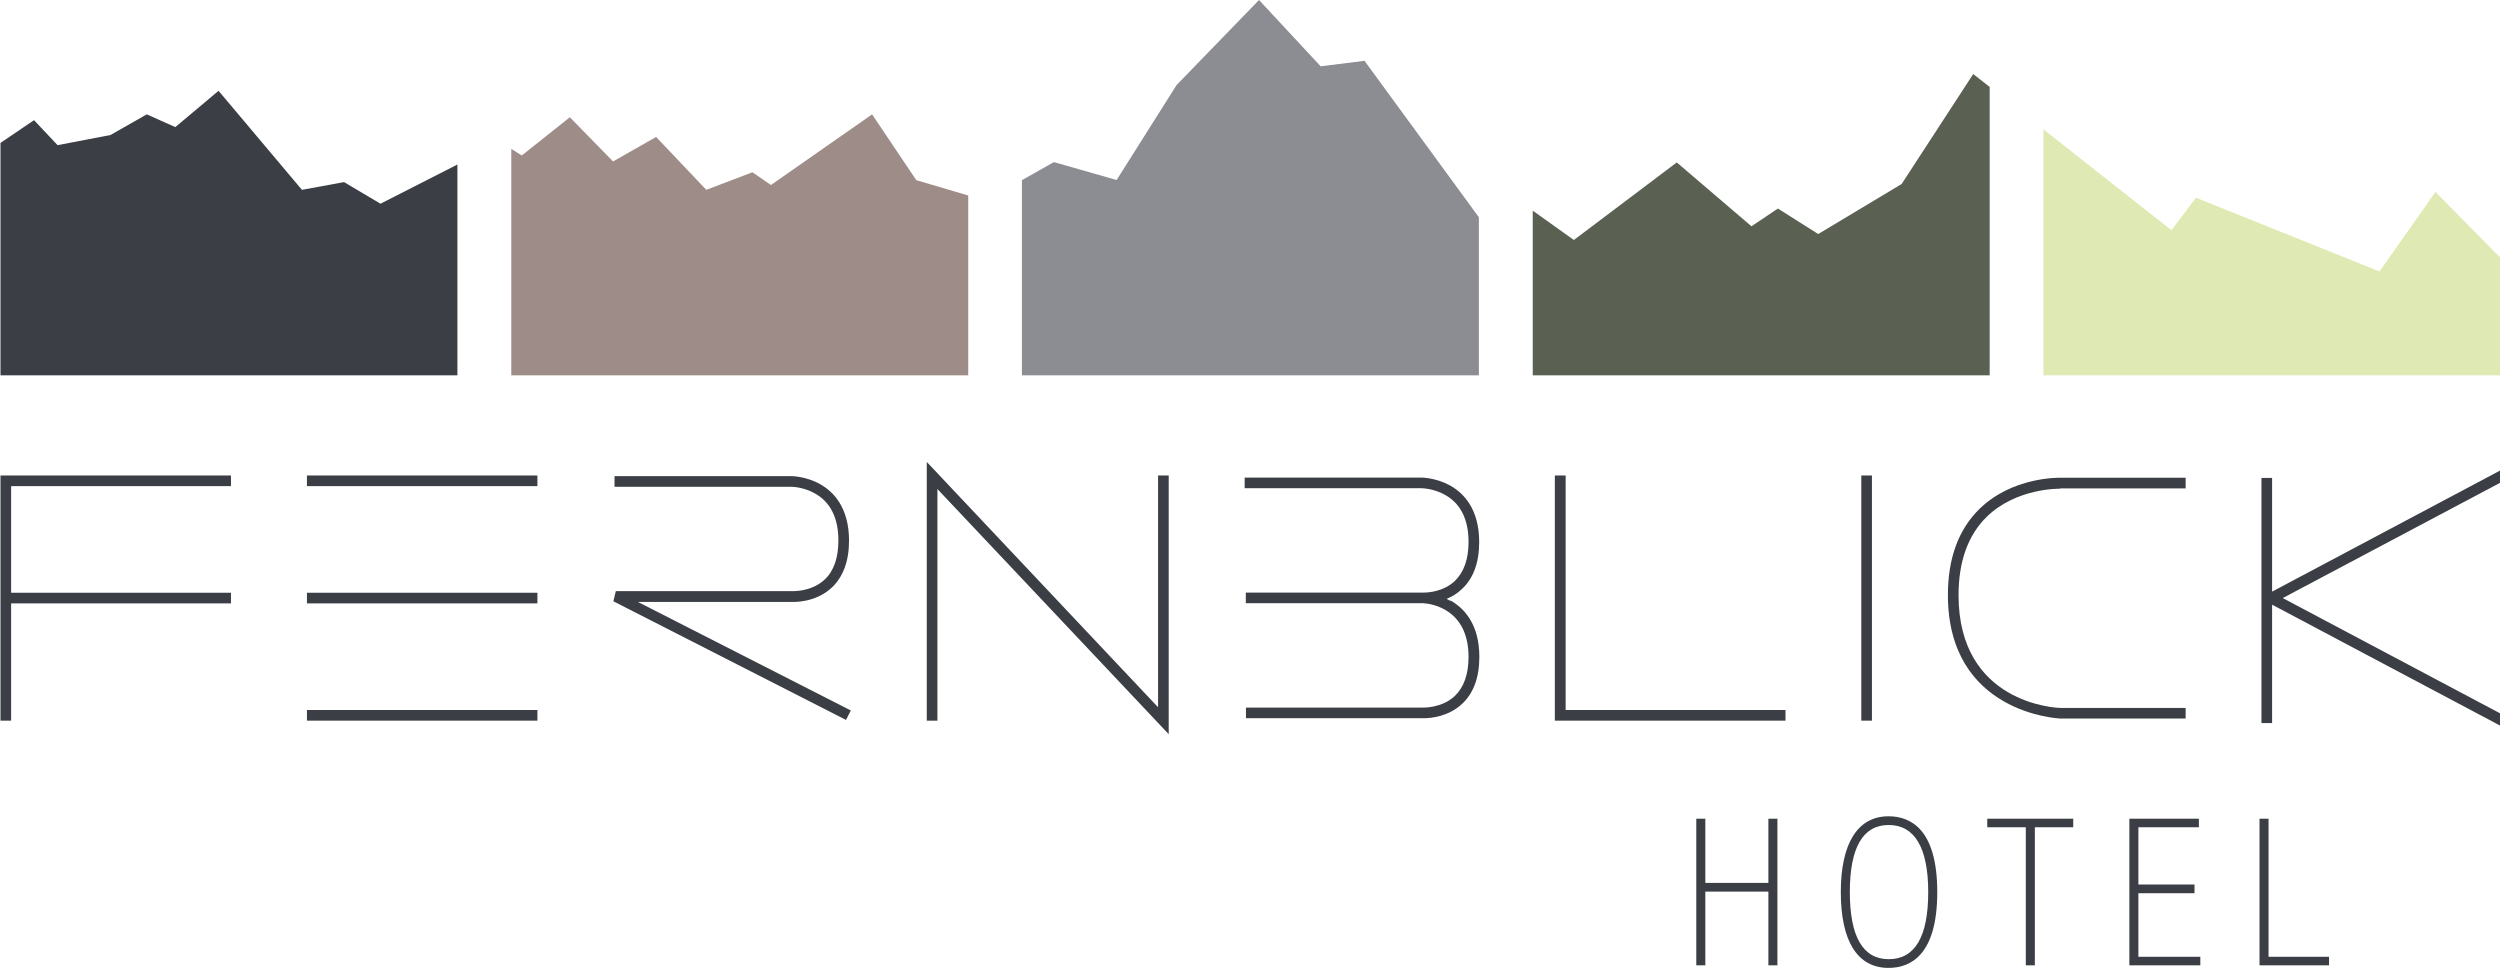
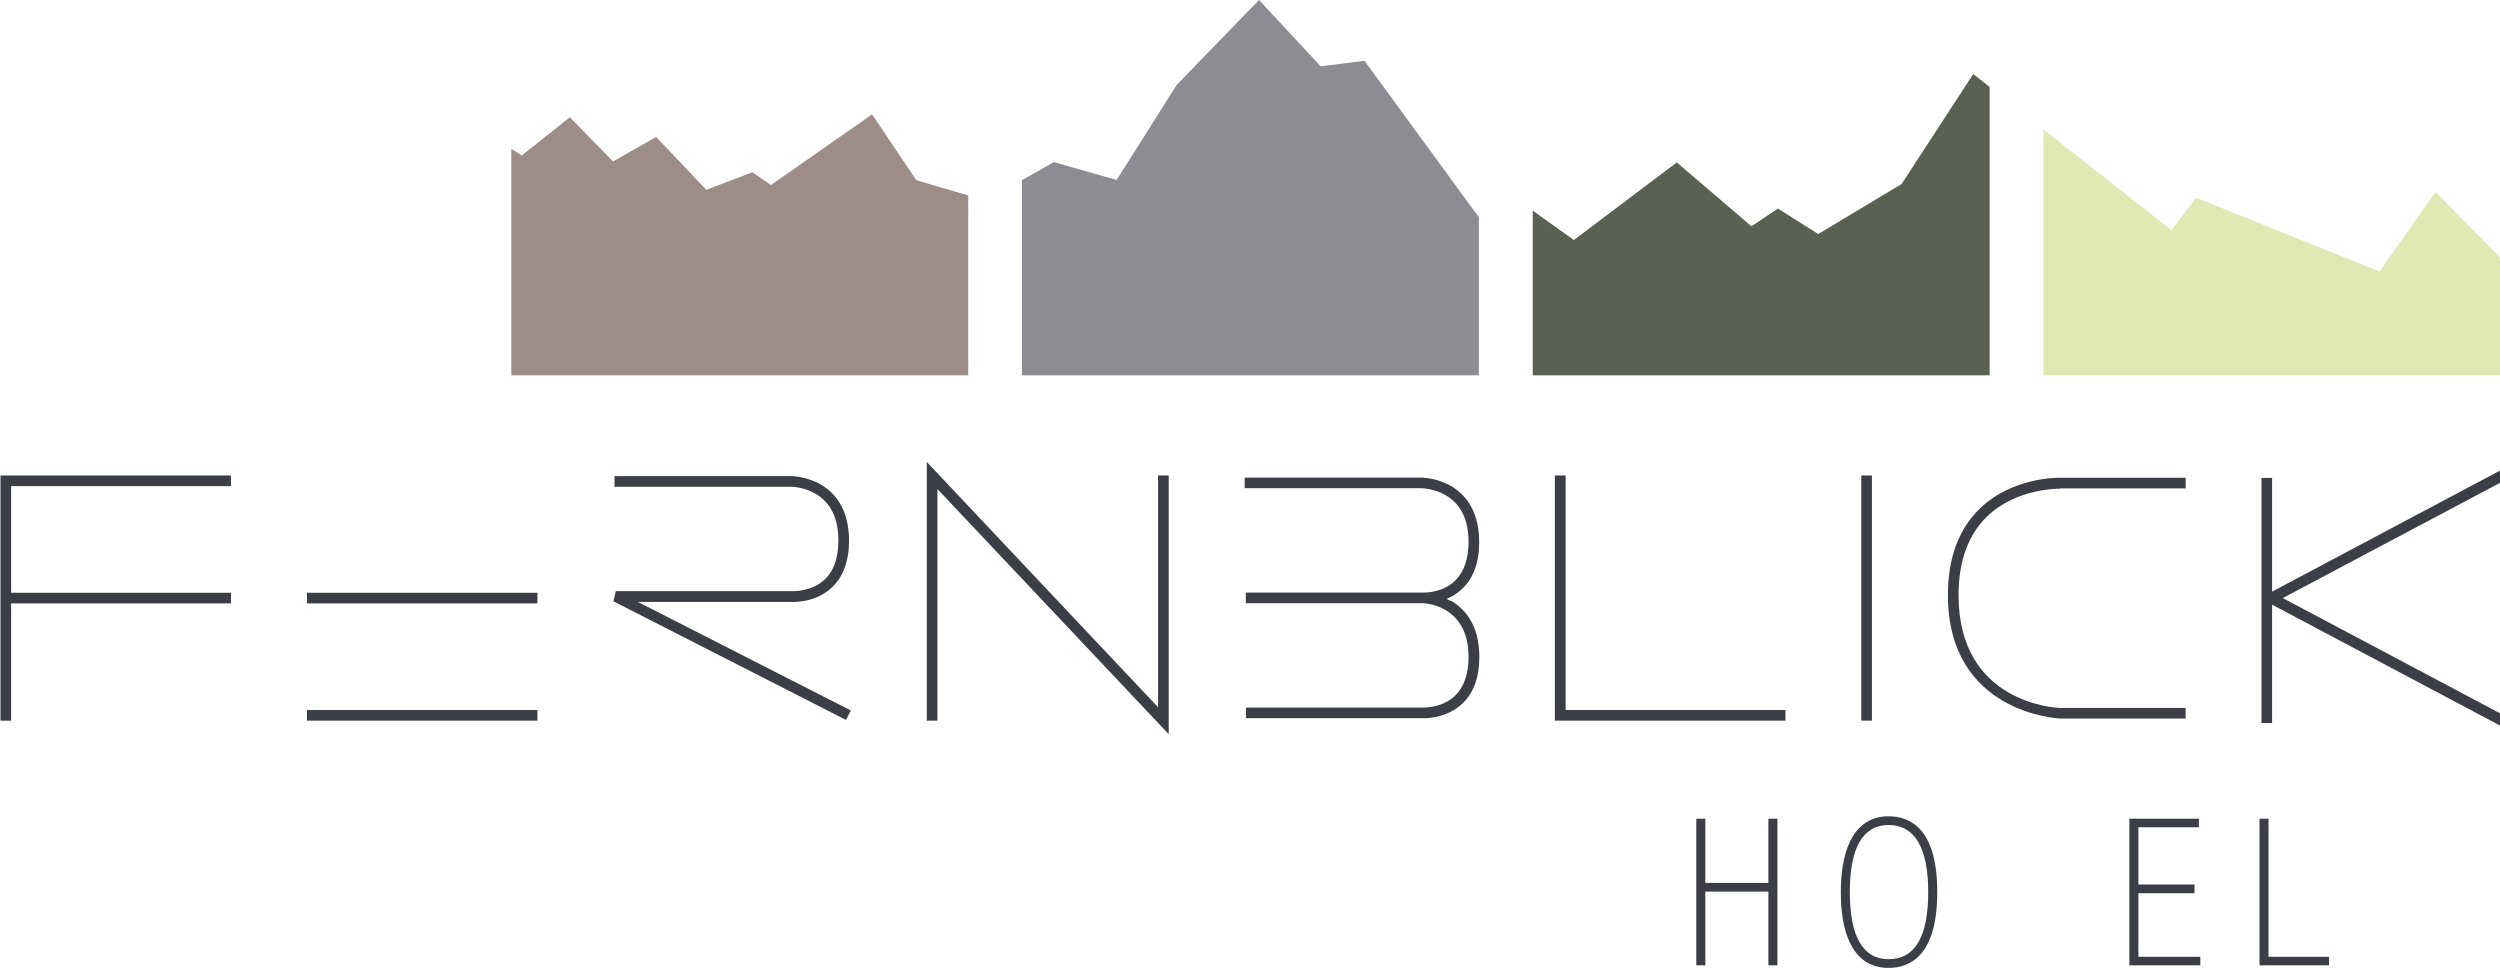
<svg xmlns="http://www.w3.org/2000/svg" id="Ebene_1" data-name="Ebene 1" viewBox="0 0 155 60">
  <defs>
    <style>
      .cls-1 {
        fill: #9e8c88;
      }

      .cls-2 {
        fill: #5a6052;
      }

      .cls-3 {
        fill: #dfe9b3;
      }

      .cls-4 {
        fill: #3b3e45;
      }

      .cls-5 {
        fill: #8c8d92;
      }
    </style>
  </defs>
  <g>
    <g>
      <path class="cls-4" d="M52.46,44.64l-14.43-7.36,.15-.63h10.94s1.19,.06,2.01-.72c.57-.53,.85-1.35,.85-2.42,0-1.39-.49-2.38-1.46-2.92-.73-.41-1.45-.41-1.46-.41h-10.96v-.66h10.96s.91,0,1.79,.5c.82,.46,1.79,1.44,1.79,3.5,0,1.26-.36,2.24-1.07,2.91-1.03,.97-2.43,.89-2.48,.89h-9.54s13.2,6.73,13.2,6.73l-.3,.59Z" />
      <g>
-         <rect class="cls-4" x="19.03" y="29.48" width="14.29" height=".66" />
        <rect class="cls-4" x="19.03" y="36.75" width="14.29" height=".66" />
        <rect class="cls-4" x="19.03" y="44.02" width="14.29" height=".66" />
      </g>
      <polygon class="cls-4" points="14.32 30.14 14.32 29.48 .69 29.48 .03 29.48 .03 30.14 .03 36.75 .03 37.41 .03 44.68 .69 44.68 .69 37.41 14.32 37.41 14.32 36.75 .69 36.75 .69 30.14 14.32 30.14" />
      <polygon class="cls-4" points="97.07 44.02 97.07 29.48 96.4 29.48 96.4 44.02 96.4 44.68 97.07 44.68 110.7 44.68 110.7 44.02 97.07 44.02" />
      <polygon class="cls-4" points="71.8 29.48 71.8 43.85 57.46 28.64 57.46 44.68 58.12 44.68 58.12 30.32 72.46 45.52 72.46 29.48 71.8 29.48" />
      <path class="cls-4" d="M89.91,37.25c-.08-.04-.15-.08-.22-.12,.32-.13,.65-.32,.95-.61,.71-.66,1.07-1.64,1.07-2.91,0-2.06-.97-3.04-1.79-3.5-.88-.49-1.75-.5-1.79-.5h-10.96v.66h10.96s.73,0,1.46,.41c.97,.54,1.46,1.53,1.46,2.92,0,1.07-.29,1.88-.85,2.42-.7,.66-1.64,.72-1.93,.72-.08,0-.13,0-.14,0h0s-10.89,0-10.89,0v.66h10.92s.05,0,.1,0c.57,.04,2.79,.41,2.79,3.33,0,1.07-.29,1.88-.85,2.42-.82,.77-1.98,.72-2.01,.72h-10.94v.66h10.92s.05,0,.11,0c.36,0,1.49-.07,2.37-.89,.71-.66,1.07-1.64,1.07-2.91,0-2.06-.97-3.04-1.79-3.5Z" />
      <rect class="cls-4" x="115.4" y="29.48" width=".66" height="15.2" />
      <path class="cls-4" d="M127.72,30.28h7.79v-.66h-7.78c-.12,0-2.97-.05-5,1.93-1.3,1.27-1.96,3.06-1.96,5.34,0,7.35,6.87,7.65,6.95,7.66h7.79v-.66h-7.78c-.26,0-6.3-.28-6.3-6.99,0-2.09,.59-3.73,1.75-4.86,1.83-1.79,4.5-1.74,4.54-1.74Z" />
      <polygon class="cls-3" points="151 11.9 147.53 16.83 136.15 12.26 134.63 14.27 126.69 8.02 126.69 23.27 155.03 23.27 155.03 15.99 151 11.9" />
      <polygon class="cls-2" points="122.34 4.59 117.9 11.41 112.73 14.51 110.23 12.93 108.59 14.03 103.96 10.07 97.58 14.88 95.03 13.06 95.03 23.27 123.36 23.27 123.36 5.39 122.34 4.59" />
      <polygon class="cls-5" points="84.6 3.77 81.88 4.11 78.06 0 72.95 5.27 69.23 11.16 65.34 10.05 63.36 11.17 63.36 23.27 91.69 23.27 91.69 13.47 84.6 3.77" />
      <polygon class="cls-1" points="56.81 11.17 54.07 7.09 47.8 11.47 46.65 10.68 43.79 11.77 40.68 8.49 38.01 10.01 35.33 7.27 32.35 9.64 31.7 9.23 31.7 23.27 60.03 23.27 60.03 12.12 56.81 11.17" />
-       <polygon class="cls-4" points="23.59 12.63 21.33 11.29 18.72 11.77 13.55 5.63 10.87 7.88 9.1 7.09 6.85 8.37 3.57 9 2.11 7.45 .03 8.86 .03 23.27 28.36 23.27 28.36 10.2 23.59 12.63" />
    </g>
    <g>
      <polygon class="cls-4" points="109.64 54.74 105.73 54.74 105.73 50.76 105.17 50.76 105.17 59.85 105.73 59.85 105.73 55.28 109.64 55.28 109.64 59.85 110.2 59.85 110.2 50.76 109.64 50.76 109.64 54.74" />
-       <path class="cls-4" d="M117.09,50.61c-1.91,0-2.96,1.67-2.96,4.7s1.02,4.7,2.96,4.7c1.38,0,3.02-.81,3.02-4.7s-1.64-4.7-3.02-4.7Zm.01,8.86c-1.6,0-2.41-1.4-2.41-4.16s.81-4.16,2.41-4.16,2.45,1.4,2.45,4.16-.82,4.16-2.45,4.16Z" />
-       <polygon class="cls-4" points="123.21 51.29 125.6 51.29 125.6 59.85 126.16 59.85 126.16 51.29 128.54 51.29 128.54 50.76 123.21 50.76 123.21 51.29" />
+       <path class="cls-4" d="M117.09,50.61c-1.91,0-2.96,1.67-2.96,4.7s1.02,4.7,2.96,4.7c1.38,0,3.02-.81,3.02-4.7s-1.64-4.7-3.02-4.7Zm.01,8.86c-1.6,0-2.41-1.4-2.41-4.16s.81-4.16,2.41-4.16,2.45,1.4,2.45,4.16-.82,4.16-2.45,4.16" />
      <polygon class="cls-4" points="132.58 55.38 136.06 55.38 136.06 54.84 132.58 54.84 132.58 51.29 136.33 51.29 136.33 50.76 132.02 50.76 132.02 59.85 136.42 59.85 136.42 59.32 132.58 59.32 132.58 55.38" />
      <polygon class="cls-4" points="140.65 59.32 140.65 50.76 140.09 50.76 140.09 59.85 144.4 59.85 144.4 59.32 140.65 59.32" />
    </g>
  </g>
  <polygon class="cls-4" points="155.03 29.92 155.03 29.16 140.87 36.68 140.87 29.63 140.21 29.63 140.21 44.83 140.87 44.83 140.87 37.49 155.03 45 155.03 44.24 141.53 37.08 155.03 29.92" />
</svg>